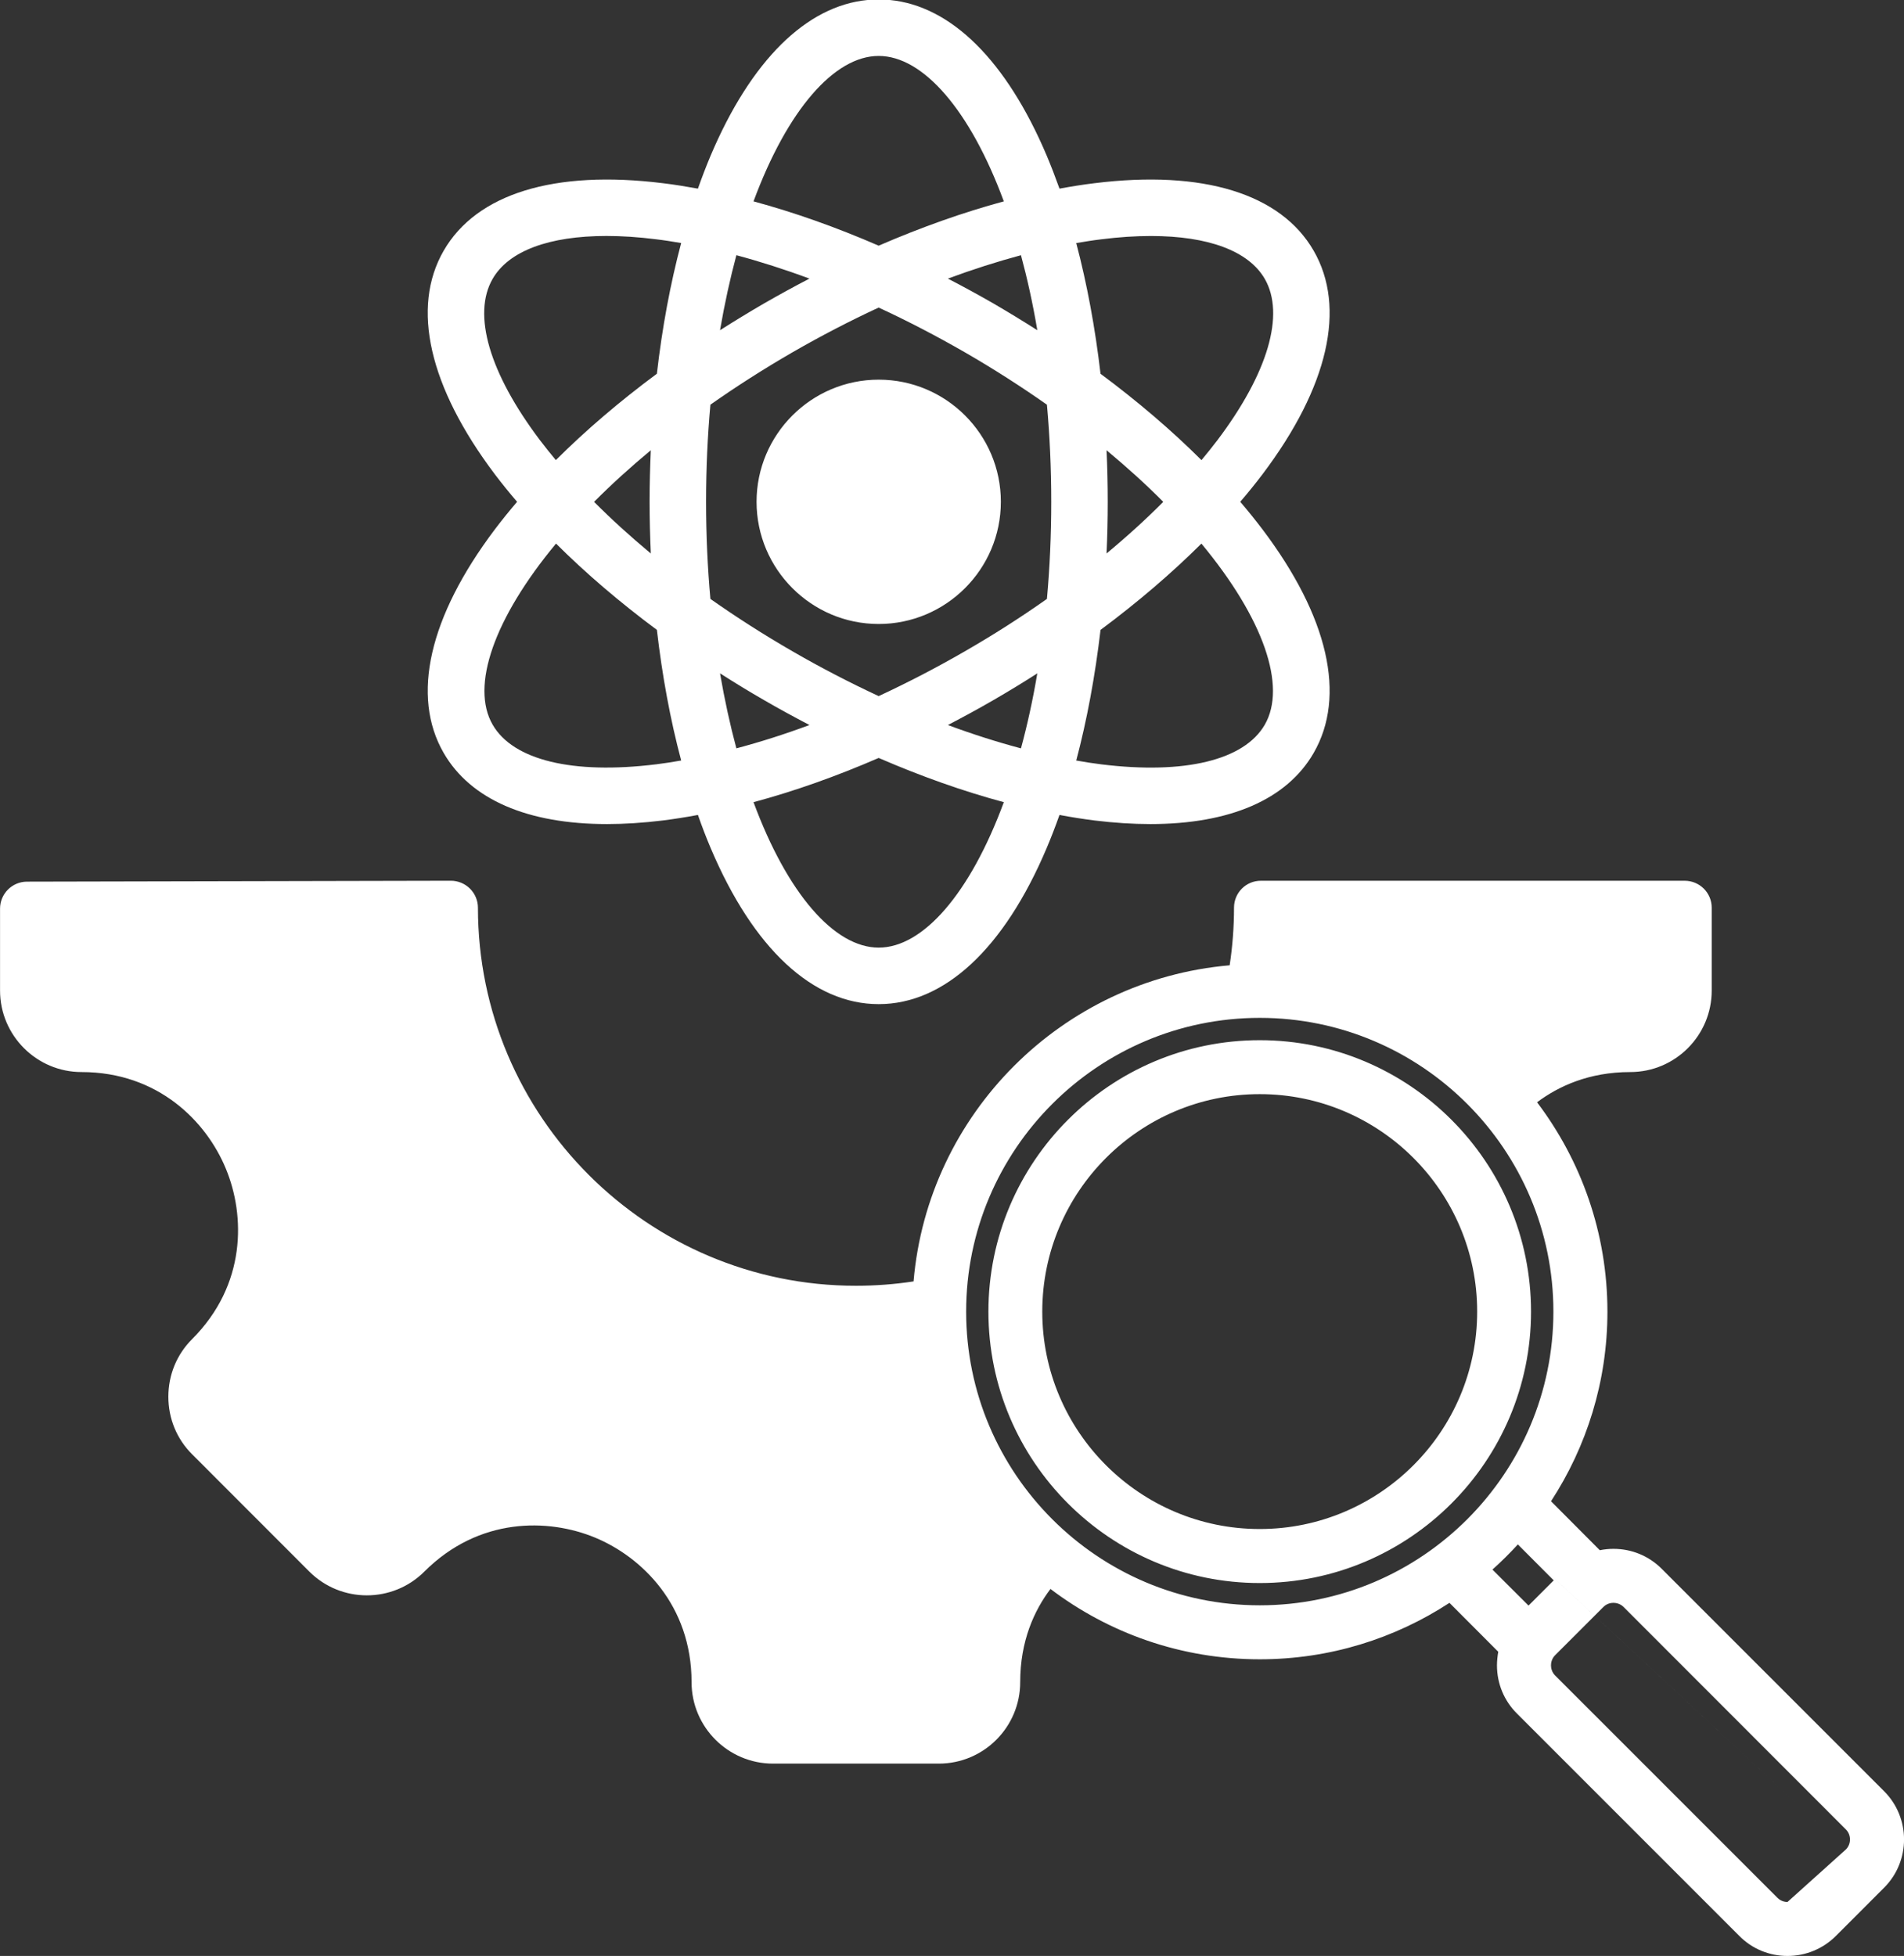
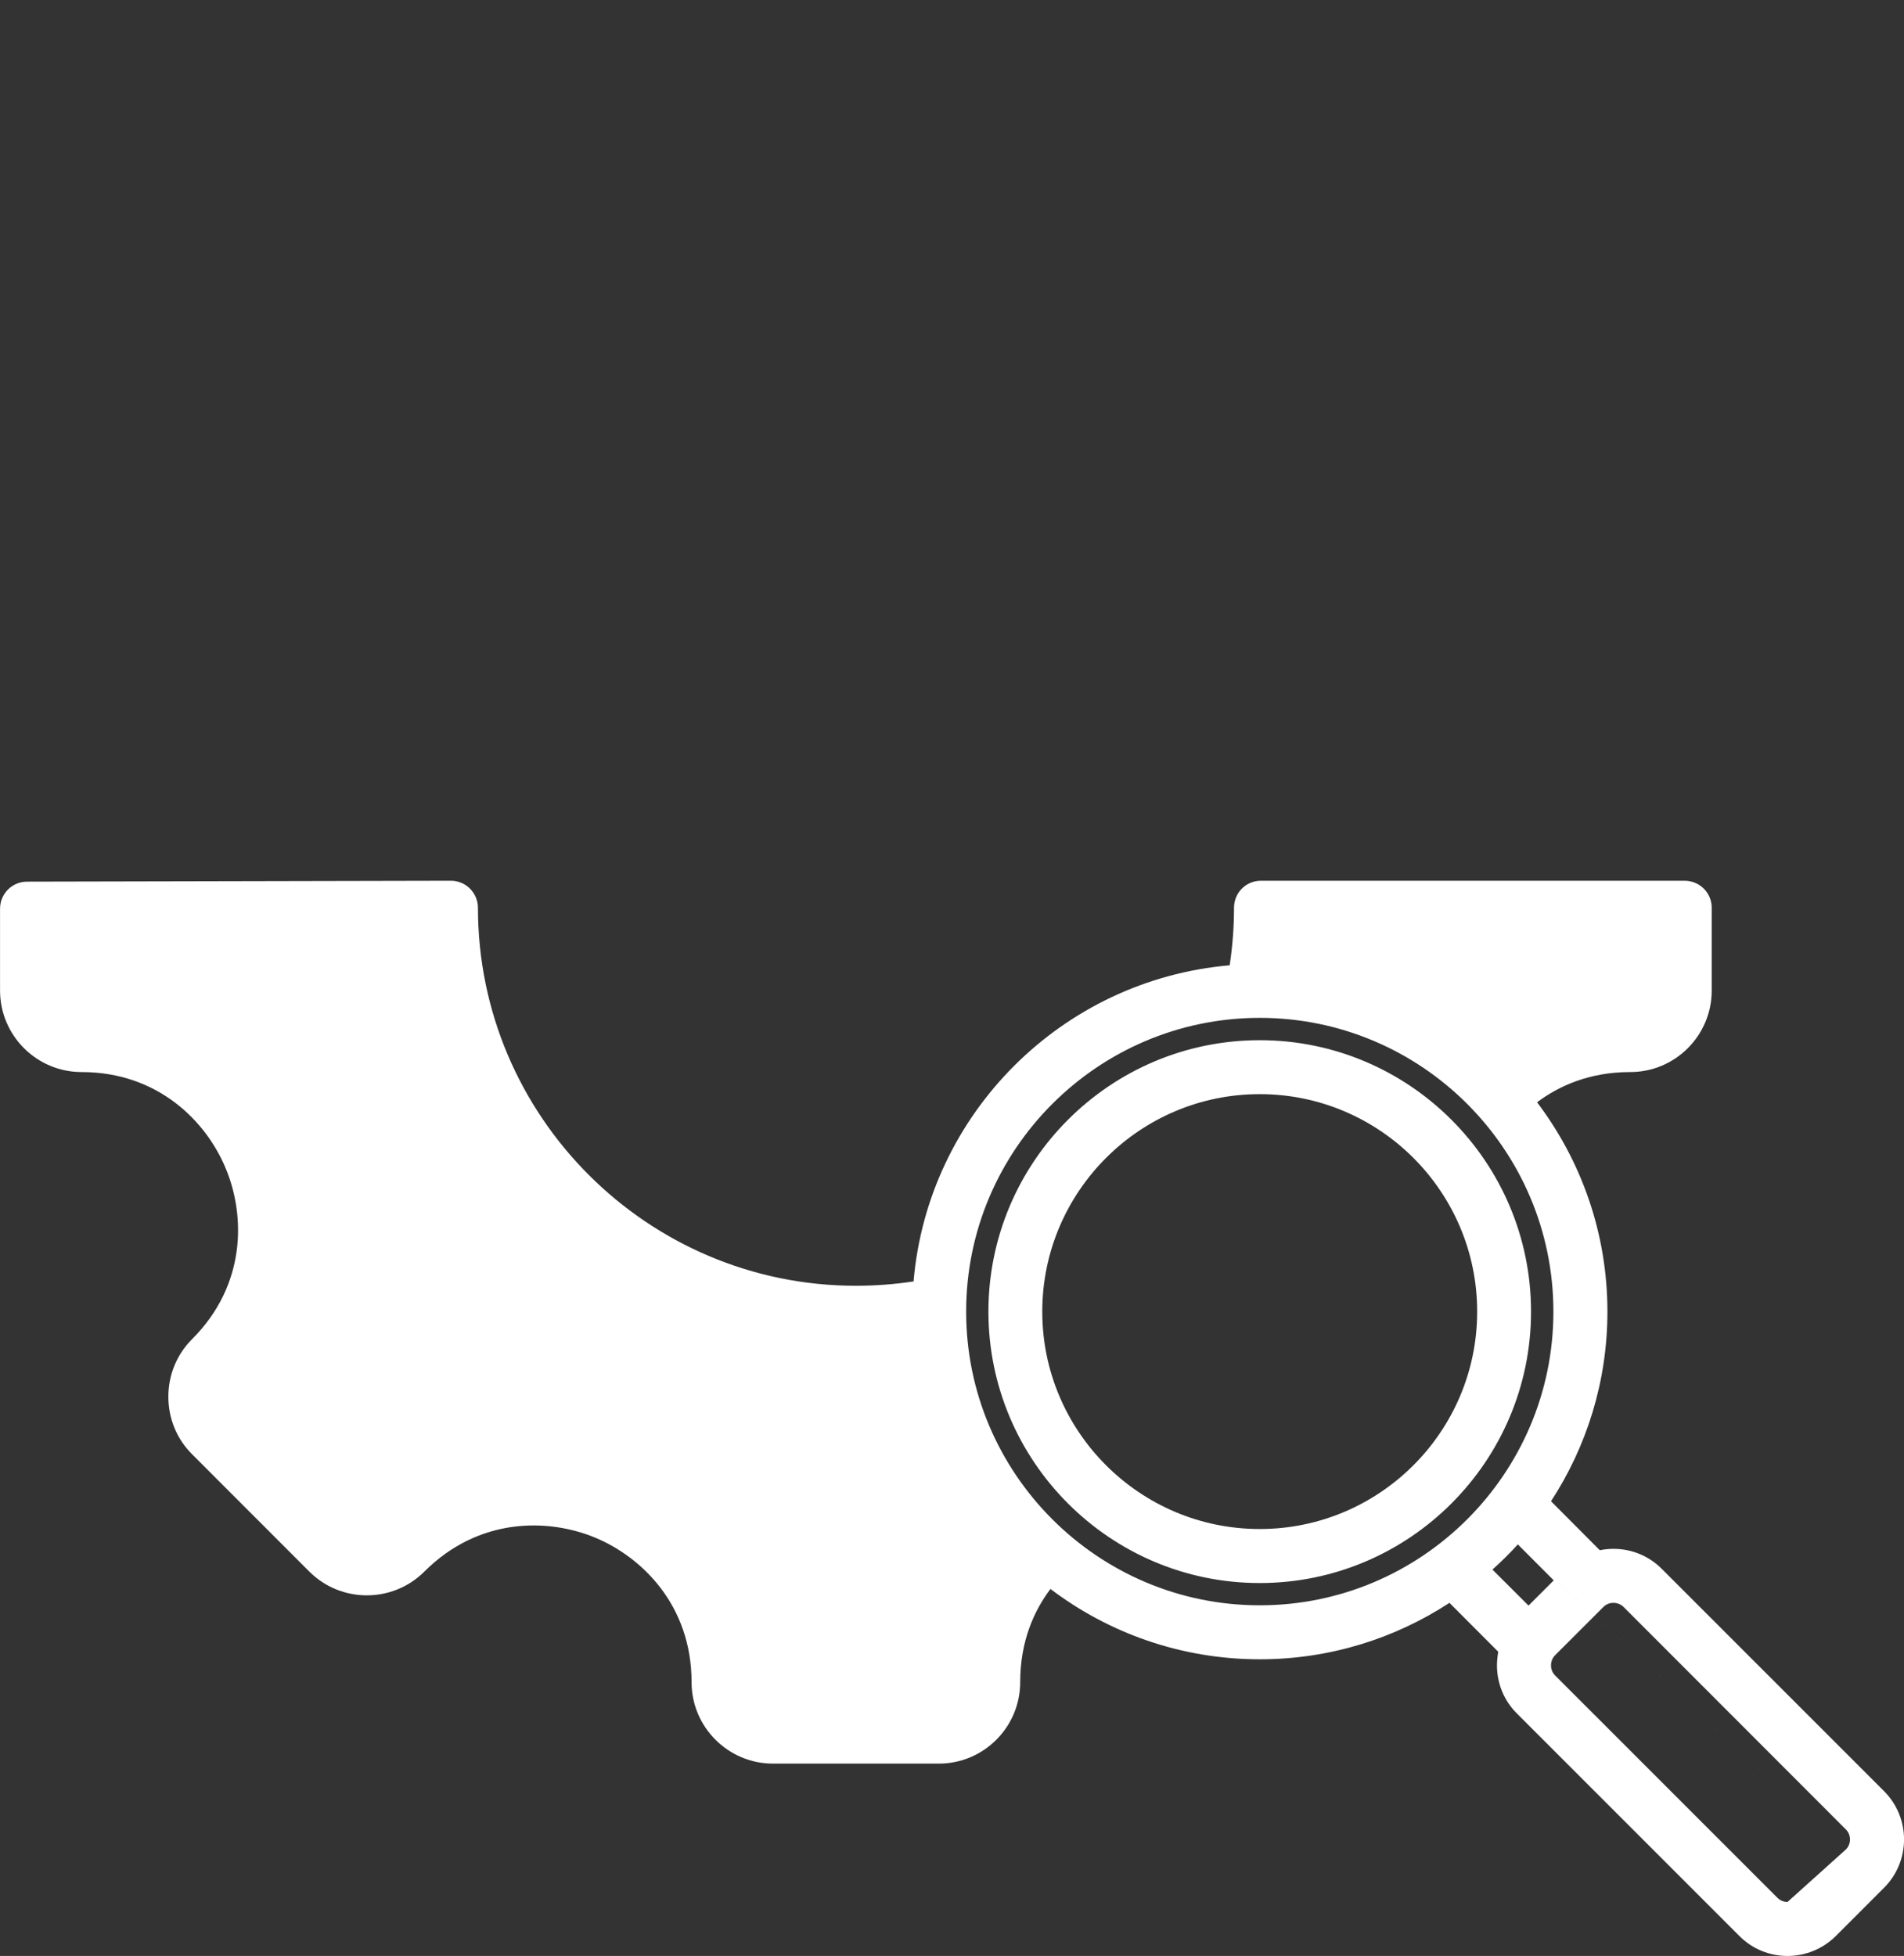
<svg xmlns="http://www.w3.org/2000/svg" id="Layer_1" viewBox="0 0 1395.06 1432.96">
  <rect x="0" y="0" width="1395.06" height="1432.96" fill="#333333" stroke="none" />
  <defs>
    <style>.cls-1{fill:#fff;fill-rule:evenodd;stroke-width:0px;}</style>
  </defs>
  <path class="cls-1" d="m923,1120.19c-87.84,0-159.33-71.42-159.33-159.27s71.49-159.33,159.33-159.33,159.32,71.48,159.32,159.33-71.49,159.27-159.32,159.27m0-358.12c-109.63,0-198.79,89.19-198.79,198.85s89.16,198.85,198.79,198.85,198.79-89.25,198.79-198.85-89.16-198.85-198.79-198.85m386.69,631.36c-1.59,0-4.65-.4-7.31-3l-163.04-163.03c-2.53-2.62-2.93-5.71-2.93-7.33s.4-4.72,2.93-7.34l35.48-35.46c2.66-2.62,5.72-3,7.31-3s4.78.39,7.44,3l162.92,163.03c3.99,3.97,3.99,10.68,0,14.65m0,0-240.38-223.48l26.31,26.35-18.47,18.46-26.44-26.37c6.51-5.83,12.76-12,18.61-18.44m-404.23-170.54c0,118.63,96.47,215.15,215.14,215.15s215.14-96.53,215.14-215.15-96.48-215.22-215.14-215.22-215.14,96.54-215.14,215.22m672.64,351.41l-163.04-163.04c-9.44-9.42-21.93-14.58-35.35-14.58-3.32,0-6.64.34-9.97,1.01l-35.74-35.88c26.05-39.97,41.33-87.68,41.33-138.92,0-57.57-19.27-110.72-51.56-153.38,15.68-11.72,38-22.14,68.3-22.14,32.96,0,59.67-26.8,59.67-59.71v-60.71c0-10.93-8.9-19.73-19.8-19.73h-310.54c-10.9,0-19.67,8.8-19.67,19.73,0,14.13-1.07,28.25-3.19,42.21-122.92,10.6-221.11,108.76-231.61,231.59-13.95,2.13-28.17,3.19-42.26,3.19-152.68,0-276.92-124.23-276.92-277,0-5.21-2.12-10.26-5.85-13.96-3.72-3.7-8.77-5.77-13.95-5.77h-.13l-310.55.67c-10.89.06-19.67,8.91-19.67,19.79v59.99c0,32.91,26.84,59.71,59.67,59.71,56.48,0,91.68,36.55,105.78,70.81,14.22,34.2,15.14,84.99-24.72,124.85-11.3,11.27-17.41,26.29-17.41,42.21s6.11,30.89,17.41,42.16l85.84,85.89c23.25,23.28,61.12,23.28,84.38,0,39.99-39.92,90.76-39.02,125.04-24.84,34.15,14.18,70.69,49.44,70.69,105.92,0,32.9,26.84,59.66,59.66,59.66h121.46c32.95,0,59.66-26.76,59.66-59.66,0-30.28,10.37-52.68,22.19-68.3,42.65,32.33,95.8,51.53,153.35,51.53,51.29,0,98.99-15.23,138.99-41.35l35.74,35.82c-.53,3.24-.93,6.58-.93,9.97,0,13.35,5.18,25.88,14.62,35.28l163.04,163.04c9.31,9.4,21.93,14.58,35.22,14.58s25.91-5.19,35.35-14.58l35.48-35.49c19.4-19.45,19.4-51.11,0-70.56" />
-   <path class="cls-1" d="m652.02,0c44.91,4.34,85.41,44.44,114.88,113.95,3.29,7.81,6.4,15.91,9.39,24.25,8.69-1.59,17.26-2.99,25.65-3.99,79.49-9.86,136.49,7.69,160.56,49.43,24.07,41.68,10.8,99.86-37.45,163.79-5.11,6.75-10.57,13.5-16.32,20.19,5.75,6.75,11.21,13.5,16.32,20.25,48.26,63.93,61.52,122.11,37.45,163.79-19.67,34.11-61.46,52.07-119.64,52.07-12.86,0-26.53-.88-40.92-2.64-8.4-1.06-16.97-2.41-25.65-4.05-2.99,8.39-6.11,16.5-9.39,24.25-31.23,73.79-74.97,114.36-123.1,114.36s-91.87-40.57-123.1-114.36c-3.29-7.75-6.4-15.85-9.33-24.25-8.75,1.64-17.32,2.99-25.71,4.05-14.38,1.76-28.06,2.64-40.92,2.64-58.12,0-99.92-17.96-119.64-52.07-24.07-41.68-10.74-99.86,37.45-163.79,5.11-6.75,10.57-13.5,16.32-20.25-5.75-6.69-11.21-13.44-16.32-20.19-48.2-63.93-61.52-122.11-37.45-163.79,24.07-41.74,81.07-59.29,160.56-49.43,8.39,1,16.97,2.41,25.71,3.99,2.94-8.34,6.05-16.44,9.33-24.25C550.17,44.44,590.73,4.34,635.58,0h16.44Zm-8.22,278.15c-49.31,0-89.47,40.15-89.47,89.47s40.15,89.53,89.47,89.53,89.53-40.15,89.53-89.53-40.15-89.47-89.53-89.47m282.9,252.78c-15.03,26.01-58.65,36.57-119.7,29.06-6.05-.76-12.21-1.7-18.43-2.82,7.87-29.76,13.85-61.99,17.79-95.69,27.24-20.25,52.07-41.5,73.91-63.23,45.61,54.95,62.64,104.55,46.44,132.67m-282.9,163.32c32.46,0,66.98-39.57,91.7-106.55-29.7-7.98-60.53-18.9-91.7-32.41-31.11,13.5-61.93,24.42-91.7,32.41,24.77,66.98,59.23,106.55,91.7,106.55m-163.2-134.26c6.05-.76,12.21-1.7,18.49-2.82-7.93-29.76-13.91-61.99-17.79-95.69-27.24-20.25-52.13-41.5-73.91-63.23-45.61,54.95-62.7,104.55-46.44,132.67,14.97,26.01,58.59,36.57,119.64,29.06m-85.01-237.52c3.7,4.87,7.63,9.74,11.68,14.62,21.84-21.78,46.73-43.03,74.03-63.28,3.87-33.76,9.86-65.93,17.79-95.75-6.28-1.06-12.45-2.05-18.49-2.76-12.92-1.64-25.01-2.41-36.28-2.41-41.91,0-71.56,10.92-83.36,31.41-15.03,26.01-2.41,69.1,34.64,118.17M643.8,40.98c-32.46,0-66.92,39.57-91.7,106.55,29.76,8.04,60.58,18.96,91.7,32.46,31.17-13.5,61.99-24.42,91.7-32.46-24.71-66.98-59.23-106.55-91.7-106.55m166.96,288.89c.59,12.45.88,25.07.88,37.75s-.29,25.36-.88,37.86c14.97-12.39,28.82-25.01,41.56-37.81-12.44-12.56-26.36-25.18-41.56-37.81m-116.24-125.75c11.09,5.75,22.19,11.8,33.23,18.14,10.98,6.4,21.78,12.97,32.29,19.67-3.29-19.49-7.34-37.81-11.98-54.95-17.43,4.7-35.34,10.39-53.54,17.14m-166.96,37.81c10.57-6.69,21.31-13.27,32.35-19.67,11.04-6.34,22.07-12.39,33.17-18.14-18.14-6.75-36.05-12.45-53.54-17.14-4.58,17.14-8.63,35.46-11.98,54.95m-50.72,163.55c-.53-12.5-.88-25.13-.88-37.86s.35-25.3.88-37.75c-15.21,12.62-29.06,25.24-41.56,37.81,12.74,12.8,26.65,25.42,41.56,37.81m116.24,125.69c-11.1-5.81-22.13-11.8-33.17-18.2-11.04-6.34-21.78-12.91-32.35-19.67,3.35,19.49,7.4,37.86,11.98,54.95,17.49-4.64,35.4-10.33,53.54-17.08m166.96-37.86c-10.51,6.75-21.31,13.33-32.29,19.67-11.04,6.4-22.13,12.39-33.23,18.2,18.2,6.75,36.1,12.45,53.54,17.08,4.64-17.08,8.69-35.46,11.98-54.95m-53.01-16.2c21.02-12.09,41.09-24.95,60.05-38.33,2.06-22.66,3.17-46.44,3.17-71.15s-1.12-48.49-3.17-71.15c-18.61-13.09-38.63-25.95-60.05-38.33-21.02-12.09-42.15-23.07-63.23-32.82-21.07,9.75-42.21,20.72-63.23,32.82-21.43,12.39-41.44,25.24-60.06,38.33-2.05,22.66-3.17,46.44-3.17,71.15s1.12,48.49,3.17,71.15c19.02,13.38,39.1,26.24,60.06,38.33,21.02,12.15,42.15,23.07,63.23,32.87,21.08-9.8,42.21-20.72,63.23-32.87m99.97-301.8c12.91-1.64,25.07-2.41,36.28-2.41,41.92,0,71.56,10.92,83.42,31.41,14.97,26.01,2.35,69.1-34.7,118.17-3.7,4.87-7.63,9.74-11.68,14.62-21.84-21.78-46.73-43.03-73.97-63.28-3.93-33.76-9.92-65.93-17.79-95.75,6.22-1.06,12.39-2.05,18.43-2.76" />
</svg>